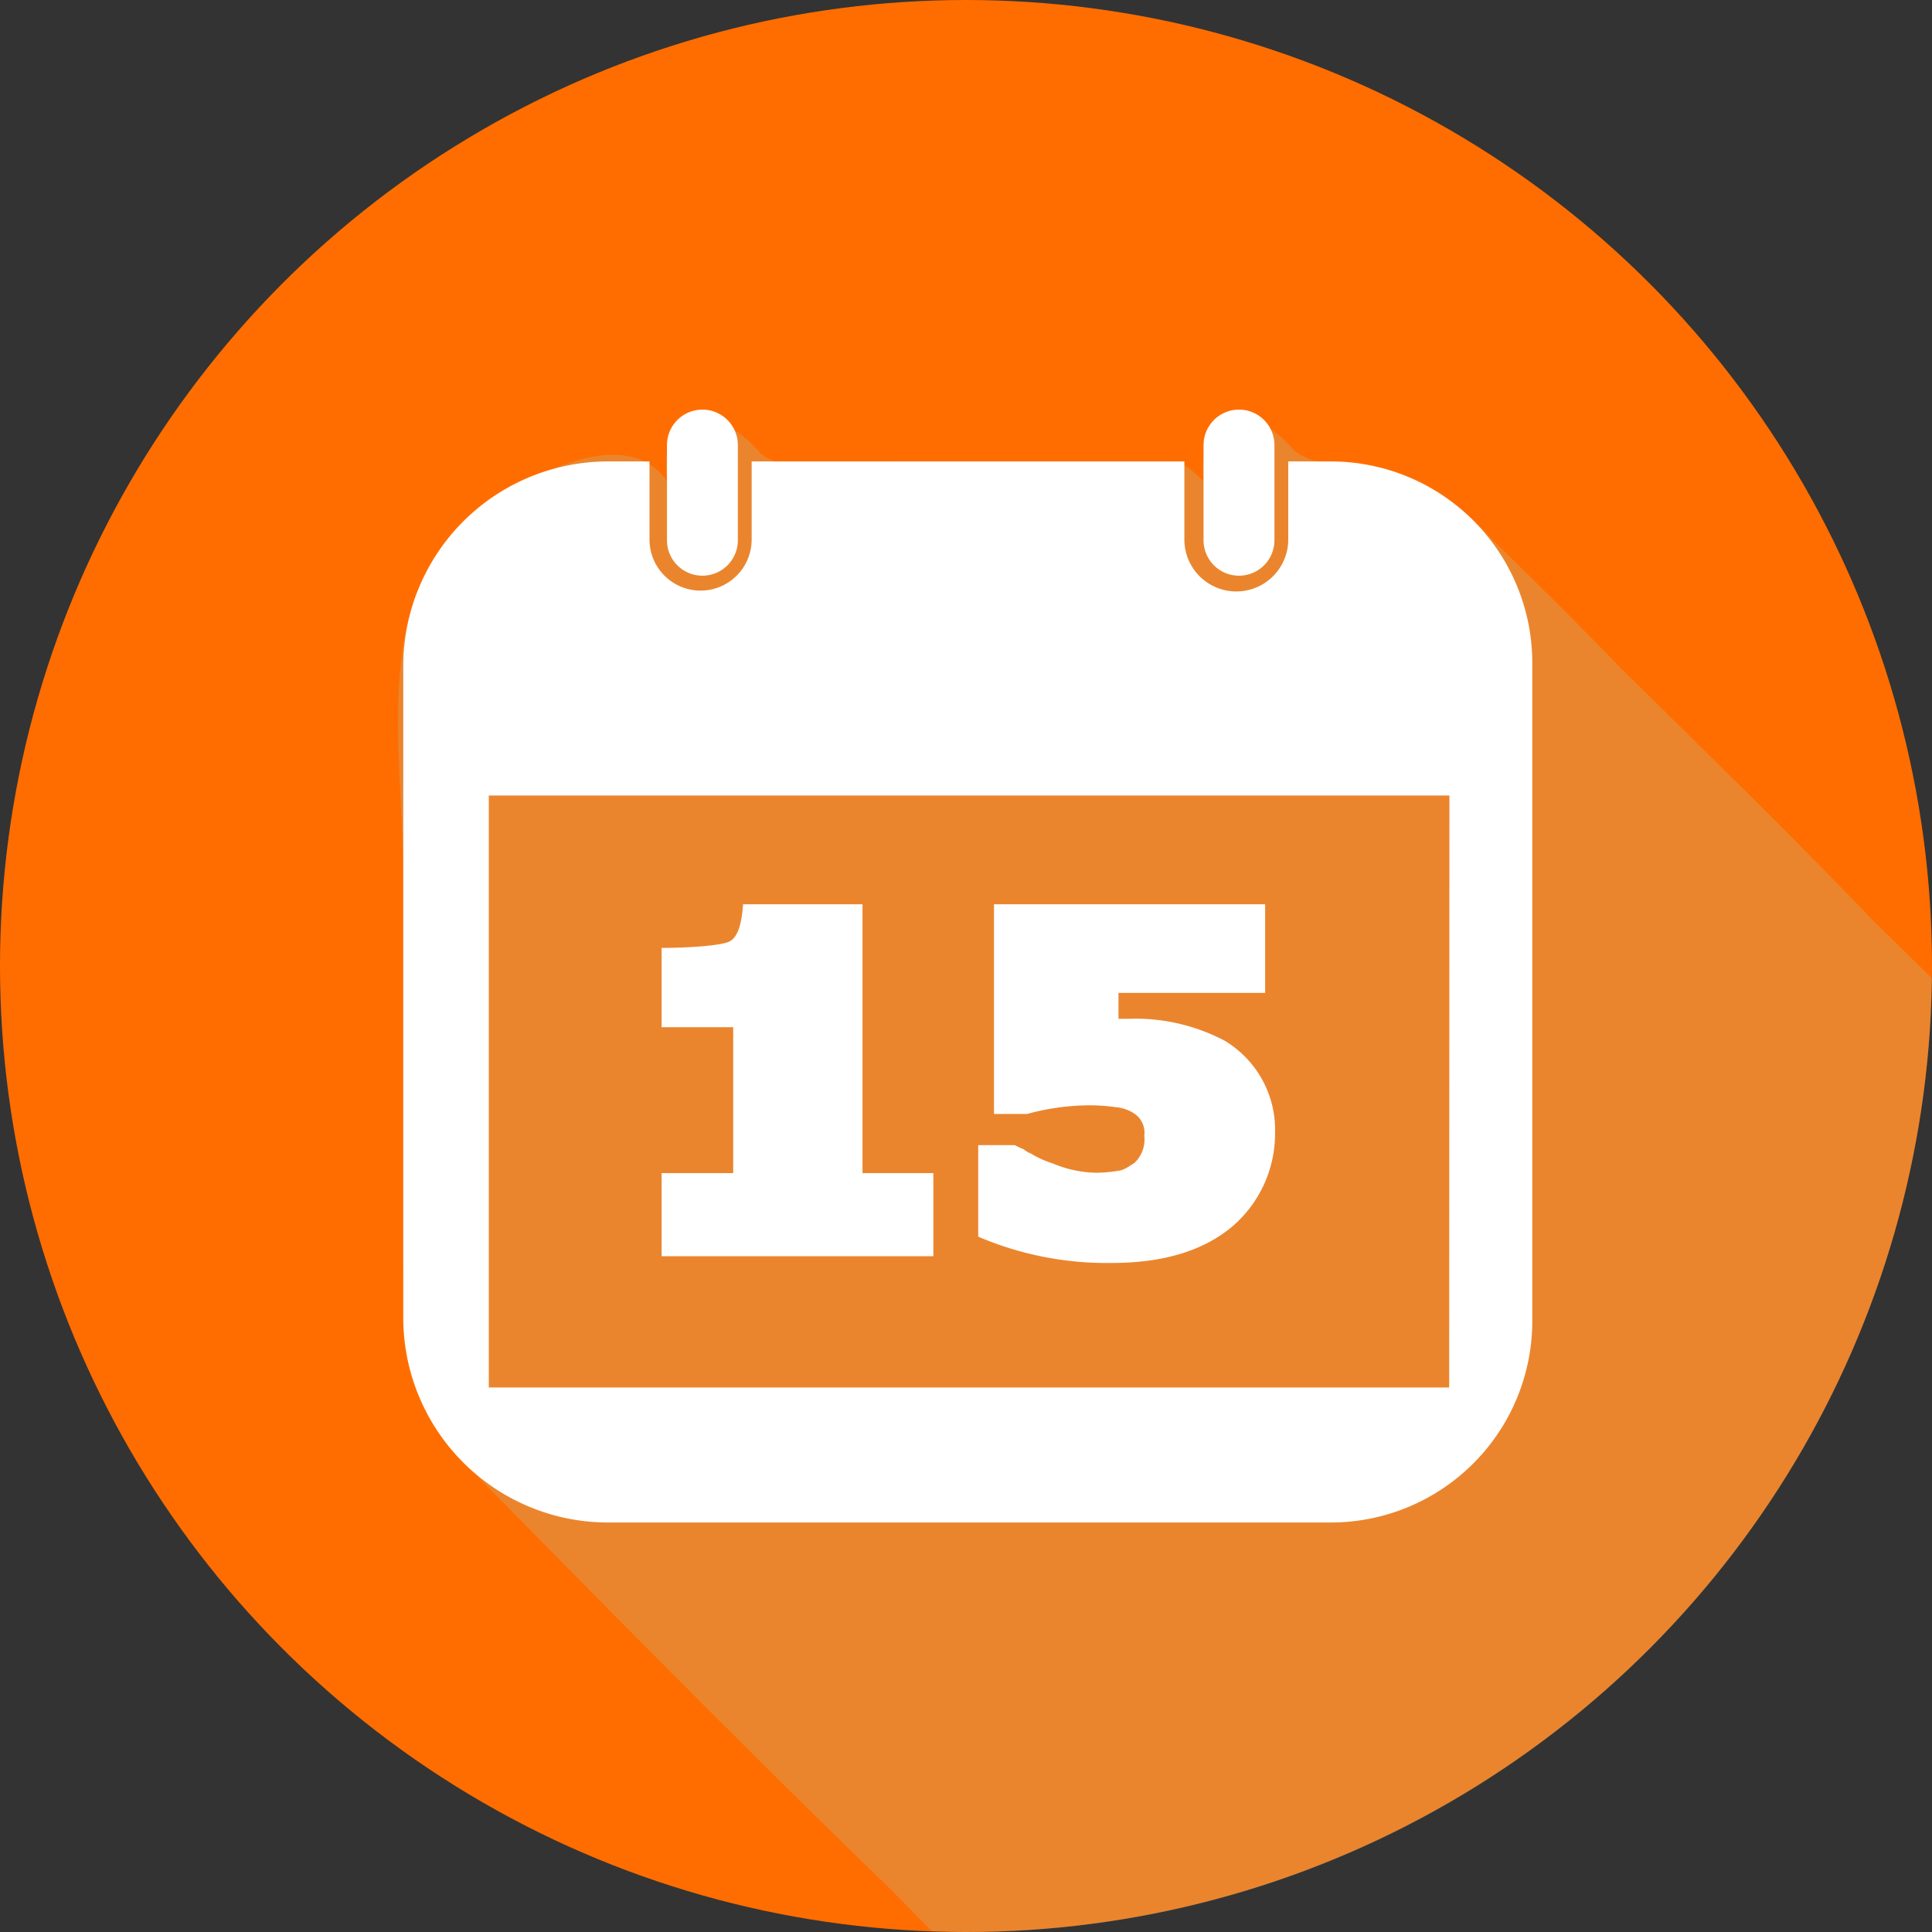
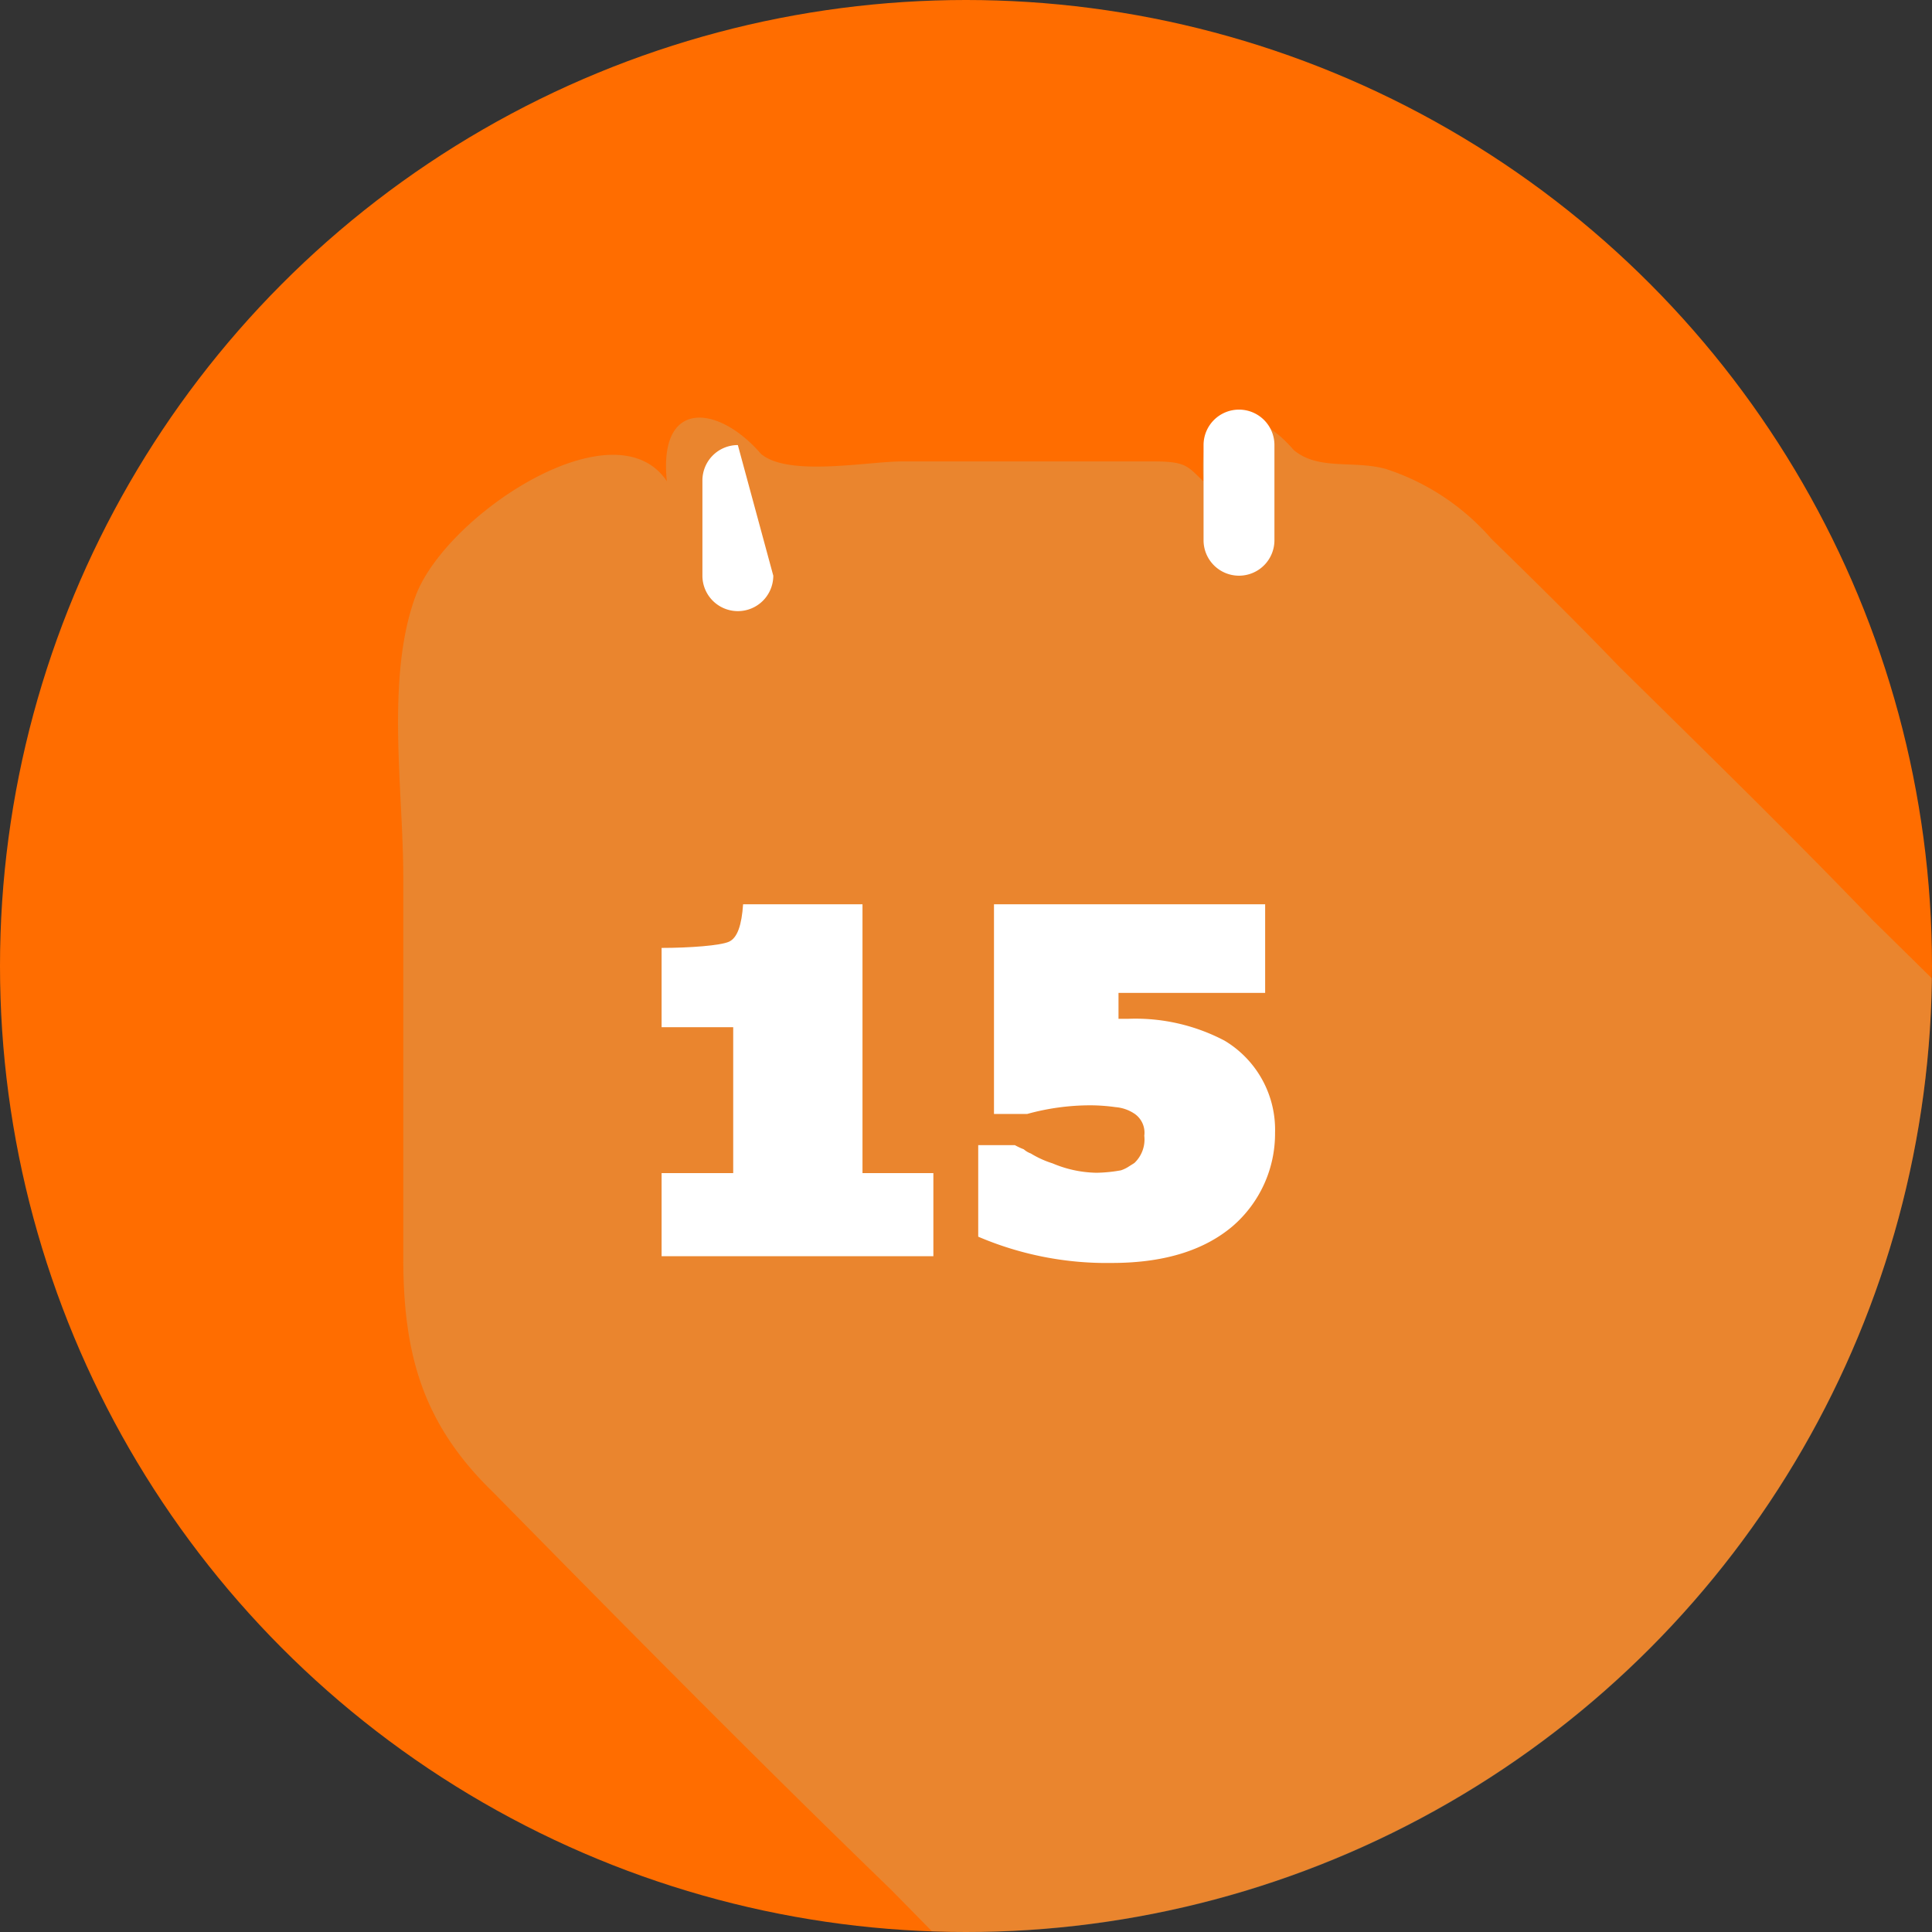
<svg xmlns="http://www.w3.org/2000/svg" viewBox="0 0 158.1 158.1">
  <rect x="0" y="0" width="158.1" height="158.1" fill="#333333" stroke="none" />
  <defs>
    <style>.cls-1{isolation:isolate;}.cls-2{fill:#ff6d00;}.cls-3{fill:#98e8e6;opacity:0.2;mix-blend-mode:difference;}.cls-4{fill:#fff;}</style>
  </defs>
  <title>calendar </title>
  <g class="cls-1">
    <g id="Warstwa_2" data-name="Warstwa 2">
      <g id="Office">
        <circle class="cls-2" cx="79.05" cy="79.05" r="79.05" />
        <path class="cls-3" d="M158.08,80.05l-4.83-4.75c-6.79-7.07-13.83-13.93-20.81-20.81-3.39-3.53-6.91-7-10.4-10.4a19.35,19.35,0,0,0-8.62-5.71c-2.62-.74-5.55.15-7.56-1.56-3.46-4.05-8-3.8-7.38,2.57-1.25-1.17-1.35-1.63-4-1.63H73.82c-2.81,0-9.32,1.28-11.55-.62-3.44-4-8.41-4.59-7.7,2.24C50.3,33,36.45,42.14,34,48.8s-1,15.92-1,22.87V102.9c0,7.79,1.51,13.56,7.37,19.23C51.12,133.06,61.92,144,72.92,154.64l3.34,3.4c.93,0,1.85.07,2.79.07A79,79,0,0,0,158.08,80.05Z" />
-         <path class="cls-4" d="M60.38,36.42a2.9,2.9,0,0,0-2.9-2.9h0a2.9,2.9,0,0,0-2.9,2.9v7.79a2.9,2.9,0,0,0,2.9,2.9h0a2.9,2.9,0,0,0,2.9-2.9Z" />
+         <path class="cls-4" d="M60.38,36.42h0a2.9,2.9,0,0,0-2.9,2.9v7.79a2.9,2.9,0,0,0,2.9,2.9h0a2.9,2.9,0,0,0,2.9-2.9Z" />
        <path class="cls-4" d="M104.29,36.42a2.9,2.9,0,0,0-2.9-2.9h0a2.9,2.9,0,0,0-2.9,2.9v7.79a2.9,2.9,0,0,0,2.9,2.9h0a2.9,2.9,0,0,0,2.9-2.9Z" />
-         <path class="cls-4" d="M108.95,37.76h-3.53v6.39a4.25,4.25,0,0,1-8.5,0V37.76H61.51v6.39a4.18,4.18,0,1,1-8.36,0V37.76H49.8A16.76,16.76,0,0,0,33,54.41v53.53A16.76,16.76,0,0,0,49.8,124.59h59.15a16.49,16.49,0,0,0,16.44-16.64V54.41A16.49,16.49,0,0,0,108.95,37.76Zm9.64,75.78H40V65.1h78.61Z" />
        <path class="cls-4" d="M76.38,96H70.58V74H60.81c-.12,1.7-.46,2.74-1.15,3.06s-3.25.51-5.52.51v6.49H60V96H54.14v6.8H76.38Z" />
        <path class="cls-4" d="M100.86,100.35a10,10,0,0,0,3.48-7.65,8.49,8.49,0,0,0-4.13-7.54,15.66,15.66,0,0,0-7.86-1.79h-.82V81.25h12V74H81.34V91.16h2.71a19.44,19.44,0,0,1,5.18-.71,15.25,15.25,0,0,1,2.06.15,3.24,3.24,0,0,1,1.58.56,1.88,1.88,0,0,1,.77,1.78,2.65,2.65,0,0,1-.81,2.23l-.57.36a2.76,2.76,0,0,1-.53.24,12.19,12.19,0,0,1-2,.2,9.61,9.61,0,0,1-3.6-.77,8,8,0,0,1-1.78-.81,1.76,1.76,0,0,1-.57-.34,5.6,5.6,0,0,1-.73-.34h-3v7.49A26.69,26.69,0,0,0,91,103.35C95.56,103.35,98.71,102.17,100.86,100.35Z" />
      </g>
    </g>
  </g>
</svg>